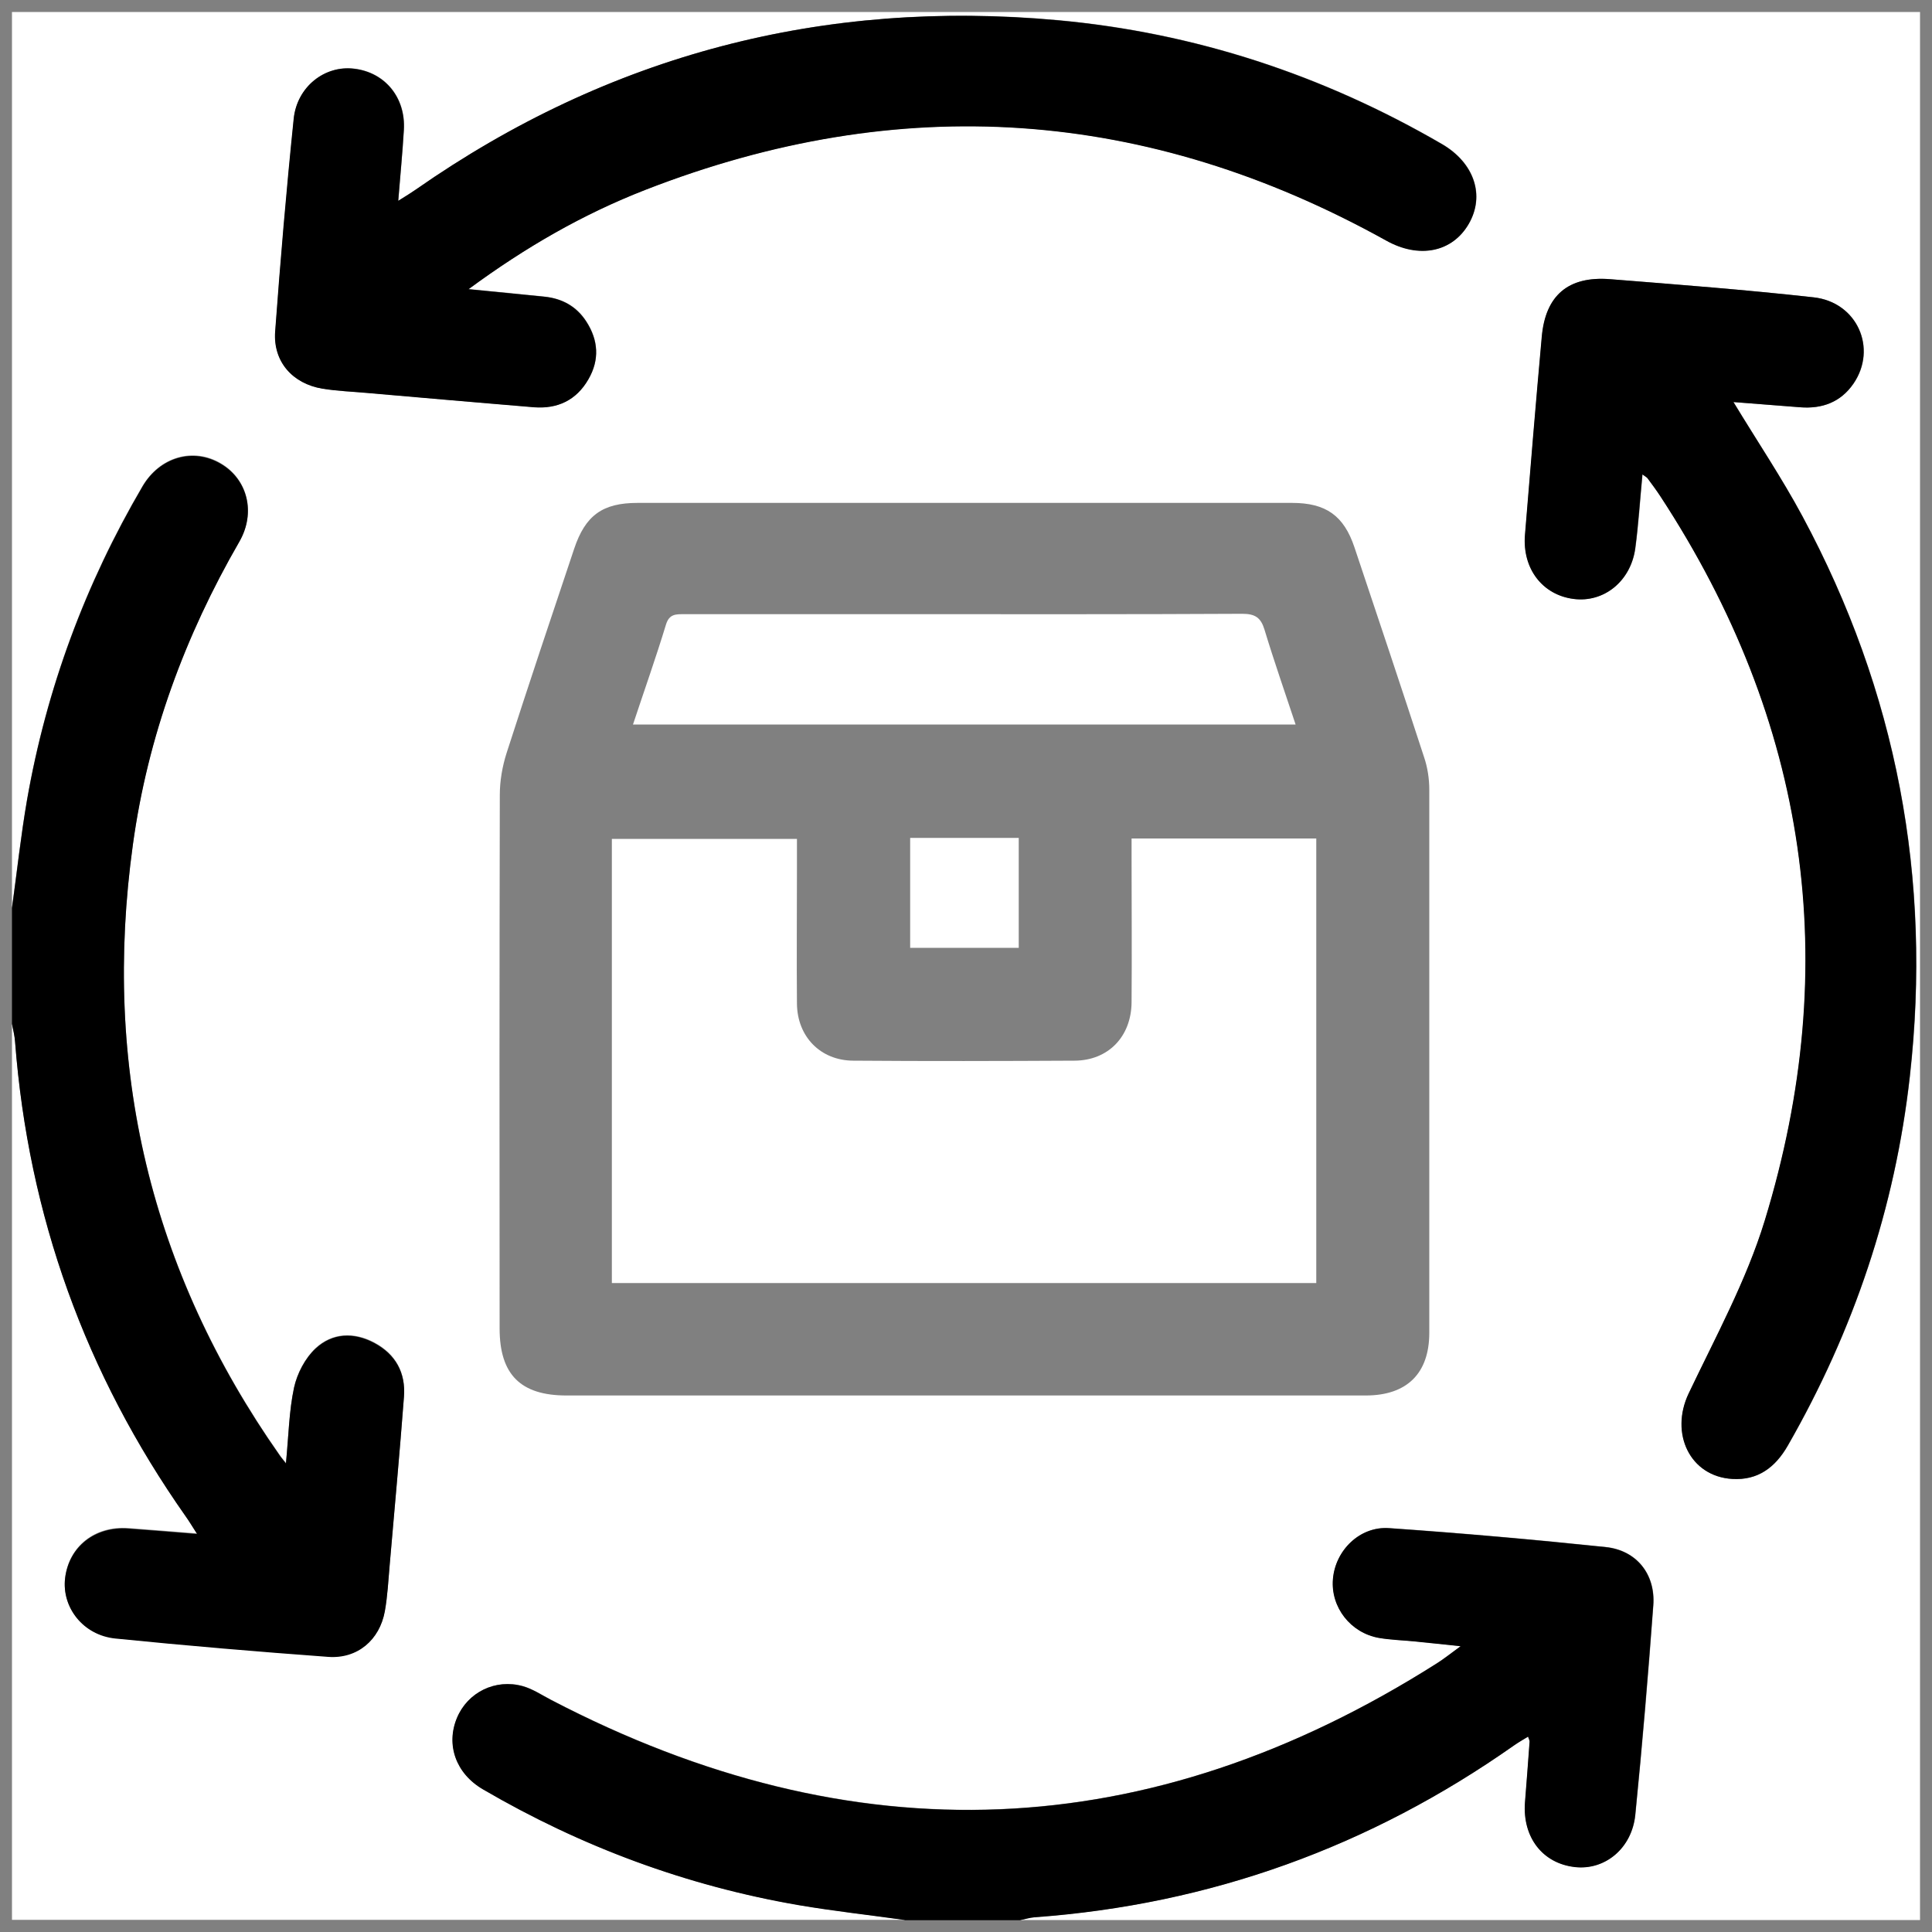
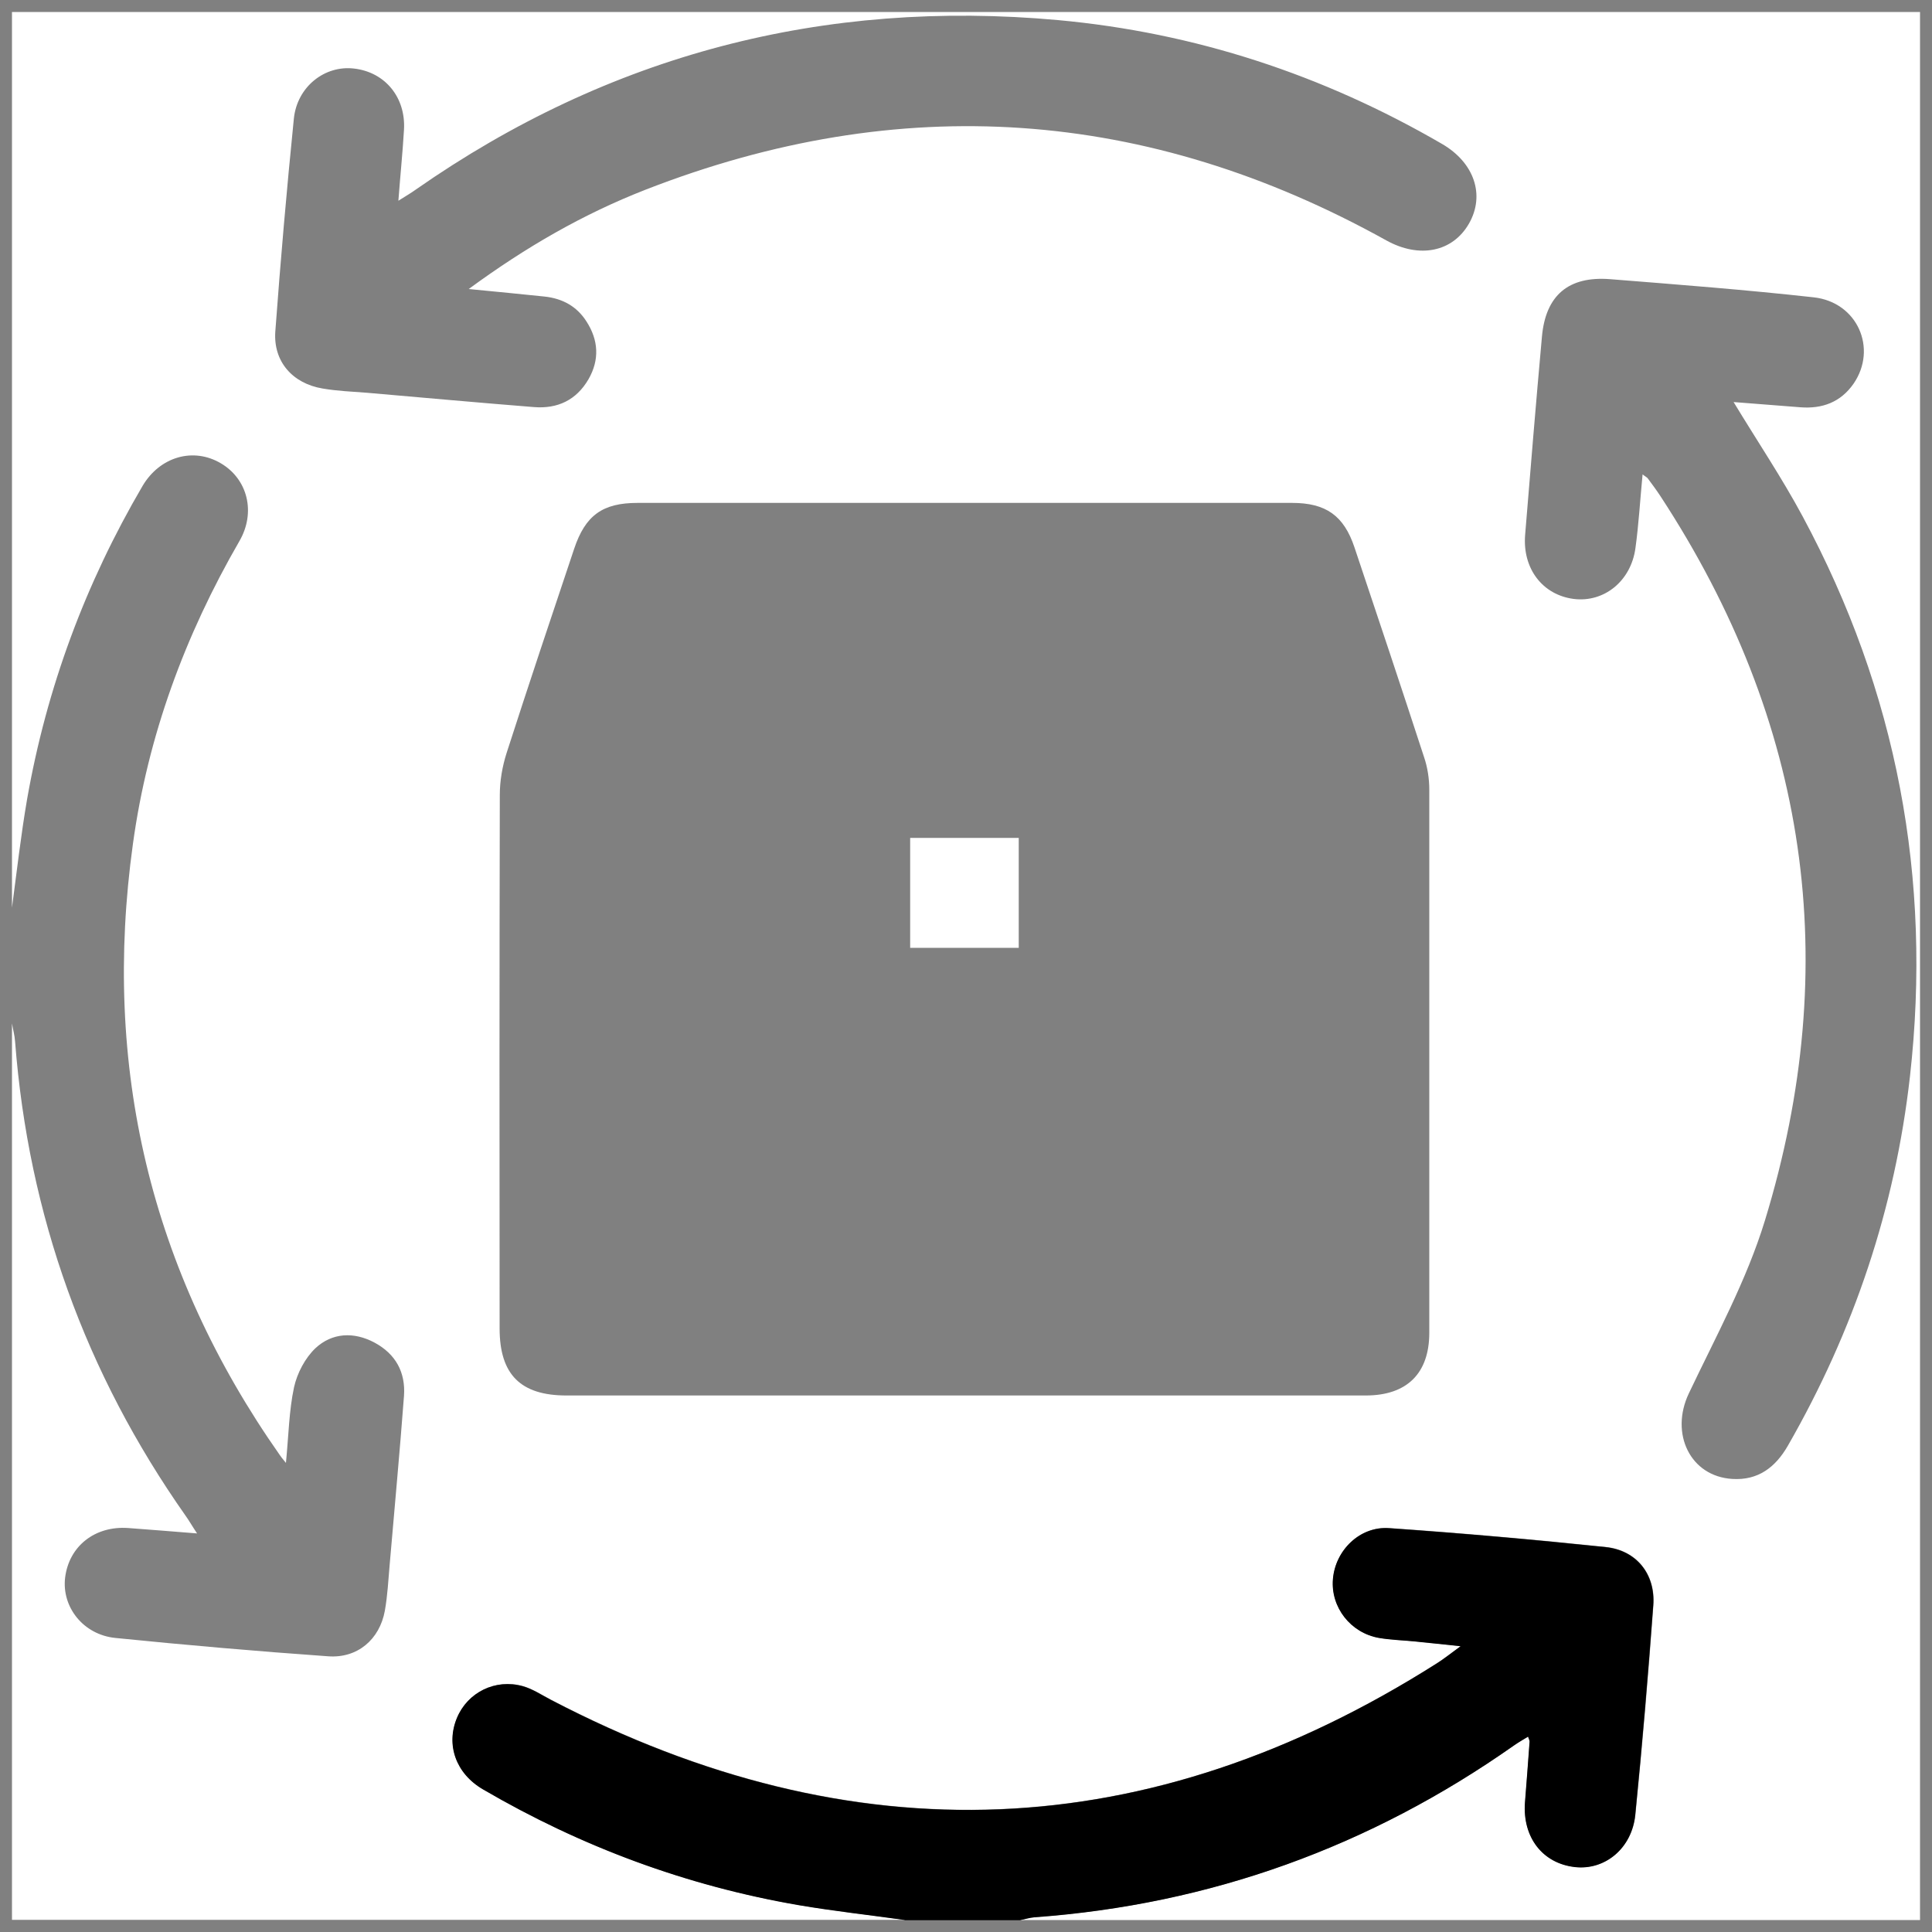
<svg xmlns="http://www.w3.org/2000/svg" viewBox="0 0 100 100" id="Calque_20">
  <rect x="0" y="0" width="100" height="100" fill="#808080" stroke="none" />
  <defs>
    <style>
      .cls-1 {
        fill: #fff;
      }
    </style>
  </defs>
  <path d="M.62,47.01c0-15.46,0-30.92,0-46.39h98.76v98.76h-46.58c.25-.05.49-.13.75-.15,9.11-.66,17.37-3.65,24.83-8.9.23-.16.47-.29.72-.45.04.13.08.19.08.25-.08,1.05-.16,2.11-.24,3.16-.14,1.8.91,3.15,2.58,3.34,1.55.18,2.95-.96,3.13-2.71.36-3.6.67-7.21.93-10.83.12-1.61-.86-2.85-2.46-3.02-3.73-.39-7.47-.72-11.21-.98-1.52-.11-2.79,1.15-2.91,2.64-.12,1.45.91,2.77,2.38,3.04.6.11,1.21.12,1.82.18.73.07,1.46.15,2.41.25-.55.4-.87.66-1.22.88-14.92,9.47-30.21,10.06-45.86,1.9-.48-.25-.95-.56-1.46-.71-1.42-.4-2.86.32-3.41,1.64-.58,1.39-.06,2.88,1.35,3.7,5.08,2.97,10.52,4.99,16.33,5.99,1.83.31,3.67.52,5.5.77H.62c0-15.47,0-30.93,0-46.4.05.31.14.62.16.93.69,9,3.64,17.18,8.83,24.56.18.25.33.52.59.91-1.29-.1-2.43-.2-3.57-.28-1.72-.12-3.06.94-3.26,2.57-.18,1.51.93,2.95,2.6,3.12,3.67.37,7.34.69,11.02.95,1.51.11,2.66-.87,2.93-2.36.14-.79.18-1.59.25-2.39.25-2.91.52-5.81.74-8.72.09-1.23-.43-2.18-1.53-2.77-1.07-.57-2.19-.51-3.05.29-.54.51-.95,1.3-1.11,2.02-.26,1.21-.28,2.48-.42,3.92-.21-.26-.27-.33-.32-.41-6.7-9.54-9.2-20.11-7.6-31.63.77-5.59,2.69-10.79,5.51-15.67.87-1.5.42-3.22-.96-4.03-1.42-.84-3.15-.35-4.05,1.17-2.96,5.05-4.97,10.46-5.98,16.23-.32,1.86-.53,3.73-.78,5.6ZM49.9,72.23c6.93,0,13.86,0,20.79,0,2.13,0,3.29-1.14,3.29-3.25,0-9.37,0-18.73,0-28.1,0-.57-.09-1.16-.27-1.69-1.18-3.62-2.39-7.24-3.6-10.85-.55-1.65-1.48-2.31-3.23-2.31-11.29,0-22.59,0-33.88,0-1.81,0-2.7.64-3.28,2.37-1.18,3.52-2.36,7.04-3.5,10.58-.22.69-.35,1.44-.35,2.16-.02,9.21-.02,18.41-.01,27.62,0,2.38,1.08,3.47,3.46,3.47,6.87,0,13.73,0,20.6,0ZM85.01,24.55c.17.13.24.16.27.2.23.31.46.62.67.94,7.63,11.66,9.47,24.19,5.4,37.49-.95,3.1-2.54,6-3.94,8.95-.98,2.07.07,4.29,2.26,4.42,1.32.08,2.22-.59,2.87-1.72,3.41-5.94,5.55-12.3,6.32-19.12,1.15-10.24-.68-19.92-5.56-28.99-1.07-1.99-2.34-3.88-3.57-5.91,1.18.09,2.31.18,3.45.27,1.14.09,2.09-.26,2.76-1.22,1.25-1.82.2-4.22-2.06-4.47-3.51-.39-7.02-.66-10.54-.94-2.16-.17-3.34.84-3.53,2.98-.31,3.42-.59,6.84-.87,10.26-.14,1.74.9,3.1,2.51,3.31,1.57.2,2.97-.92,3.2-2.63.17-1.23.24-2.47.37-3.82ZM20.62,10.39c.1-1.32.22-2.49.29-3.67.1-1.67-.97-2.98-2.57-3.17-1.52-.19-2.96.93-3.13,2.59-.37,3.67-.69,7.34-.96,11.02-.11,1.55.89,2.69,2.45,2.95.76.13,1.53.16,2.3.22,2.88.25,5.75.51,8.63.74,1.23.1,2.2-.36,2.83-1.44.58-1.01.52-2.03-.11-3-.5-.78-1.24-1.18-2.16-1.28-1.24-.13-2.48-.25-3.93-.39,2.98-2.19,5.95-3.89,9.15-5.14,13.18-5.14,25.97-4.25,38.34,2.62,1.71.95,3.43.61,4.28-.86.85-1.48.28-3.16-1.39-4.13-6.16-3.58-12.79-5.76-19.88-6.41C42.64-.06,31.54,2.82,21.54,9.8c-.25.18-.52.34-.92.59Z" class="cls-1" />
  <path d="M46.83,99.38c-1.84-.26-3.68-.46-5.5-.77-5.8-1-11.24-3.02-16.33-5.99-1.41-.82-1.93-2.31-1.35-3.7.55-1.32,1.98-2.04,3.41-1.64.51.14.98.46,1.46.71,15.65,8.16,30.94,7.57,45.86-1.9.35-.22.67-.48,1.22-.88-.95-.1-1.68-.18-2.41-.25-.61-.06-1.22-.08-1.82-.18-1.47-.26-2.5-1.59-2.38-3.04.12-1.49,1.39-2.75,2.91-2.64,3.74.26,7.48.59,11.21.98,1.6.17,2.58,1.41,2.46,3.02-.27,3.61-.57,7.22-.93,10.83-.17,1.75-1.58,2.89-3.13,2.71-1.67-.19-2.71-1.54-2.58-3.34.08-1.05.17-2.11.24-3.16,0-.06-.04-.12-.08-.25-.25.15-.49.29-.72.45-7.46,5.25-15.73,8.24-24.83,8.9-.25.02-.5.1-.75.15h-5.97Z" />
-   <path d="M.62,47.01c.26-1.87.46-3.75.78-5.6,1.01-5.77,3.02-11.18,5.98-16.23.9-1.53,2.63-2.01,4.05-1.17,1.38.81,1.82,2.53.96,4.03-2.82,4.88-4.74,10.09-5.51,15.67-1.6,11.53.9,22.09,7.6,31.63.05.08.12.15.32.41.14-1.44.16-2.71.42-3.92.16-.73.57-1.52,1.11-2.02.86-.81,1.97-.87,3.05-.29,1.1.59,1.62,1.55,1.53,2.77-.22,2.91-.49,5.81-.74,8.72-.07.8-.11,1.6-.25,2.39-.27,1.49-1.42,2.47-2.93,2.36-3.68-.27-7.35-.58-11.02-.95-1.67-.17-2.78-1.61-2.6-3.12.2-1.63,1.54-2.69,3.26-2.57,1.14.08,2.28.18,3.57.28-.25-.39-.41-.66-.59-.91-5.19-7.38-8.14-15.56-8.83-24.56-.02-.31-.1-.62-.16-.93,0-1.99,0-3.98,0-5.97Z" />
-   <path d="M85.01,24.55c-.13,1.35-.21,2.59-.37,3.82-.23,1.72-1.63,2.84-3.2,2.63-1.61-.21-2.65-1.57-2.51-3.31.28-3.42.56-6.84.87-10.26.19-2.14,1.37-3.15,3.53-2.98,3.52.28,7.04.55,10.54.94,2.26.25,3.31,2.65,2.06,4.47-.66.96-1.62,1.31-2.76,1.22-1.13-.09-2.27-.18-3.45-.27,1.23,2.03,2.5,3.92,3.57,5.91,4.88,9.08,6.71,18.75,5.56,28.99-.76,6.82-2.91,13.17-6.32,19.12-.65,1.13-1.55,1.8-2.87,1.72-2.19-.13-3.24-2.35-2.26-4.42,1.4-2.94,2.99-5.85,3.94-8.95,4.07-13.3,2.23-25.83-5.4-37.49-.21-.32-.44-.63-.67-.94-.04-.05-.1-.08-.27-.2Z" />
-   <path d="M20.62,10.39c.4-.25.66-.41.92-.59C31.54,2.82,42.64-.06,54.75,1.05c7.09.65,13.72,2.83,19.88,6.41,1.67.97,2.24,2.66,1.39,4.13-.85,1.47-2.57,1.82-4.28.86-12.37-6.87-25.15-7.76-38.34-2.62-3.21,1.25-6.18,2.95-9.15,5.14,1.45.14,2.69.27,3.93.39.91.09,1.65.5,2.16,1.28.63.97.7,1.99.11,3-.62,1.08-1.6,1.54-2.83,1.44-2.88-.24-5.75-.49-8.63-.74-.77-.07-1.54-.1-2.3-.22-1.56-.26-2.56-1.41-2.45-2.95.27-3.68.58-7.35.96-11.02.17-1.66,1.61-2.78,3.13-2.59,1.6.19,2.67,1.5,2.57,3.17-.07,1.17-.18,2.34-.29,3.67Z" />
-   <path d="M68.14,66.41H31.67v-22.99h9.58c0,.5,0,1,0,1.51,0,2.34-.02,4.68,0,7.03.02,1.7,1.22,2.93,2.91,2.94,3.82.03,7.64.02,11.46,0,1.74-.01,2.93-1.24,2.95-3.01.02-2.5,0-5.01,0-7.51,0-.31,0-.62,0-.98h9.56v23.01Z" class="cls-1" />
-   <path d="M32.76,37.51c.59-1.78,1.19-3.47,1.71-5.18.17-.56.52-.54.95-.54,3.95,0,7.89,0,11.84,0,5.68,0,11.36.01,17.04-.02.67,0,.96.2,1.15.82.49,1.62,1.05,3.22,1.61,4.91h-34.3Z" class="cls-1" />
  <path d="M47.11,43.37h5.62v5.69h-5.62v-5.69Z" class="cls-1" />
</svg>